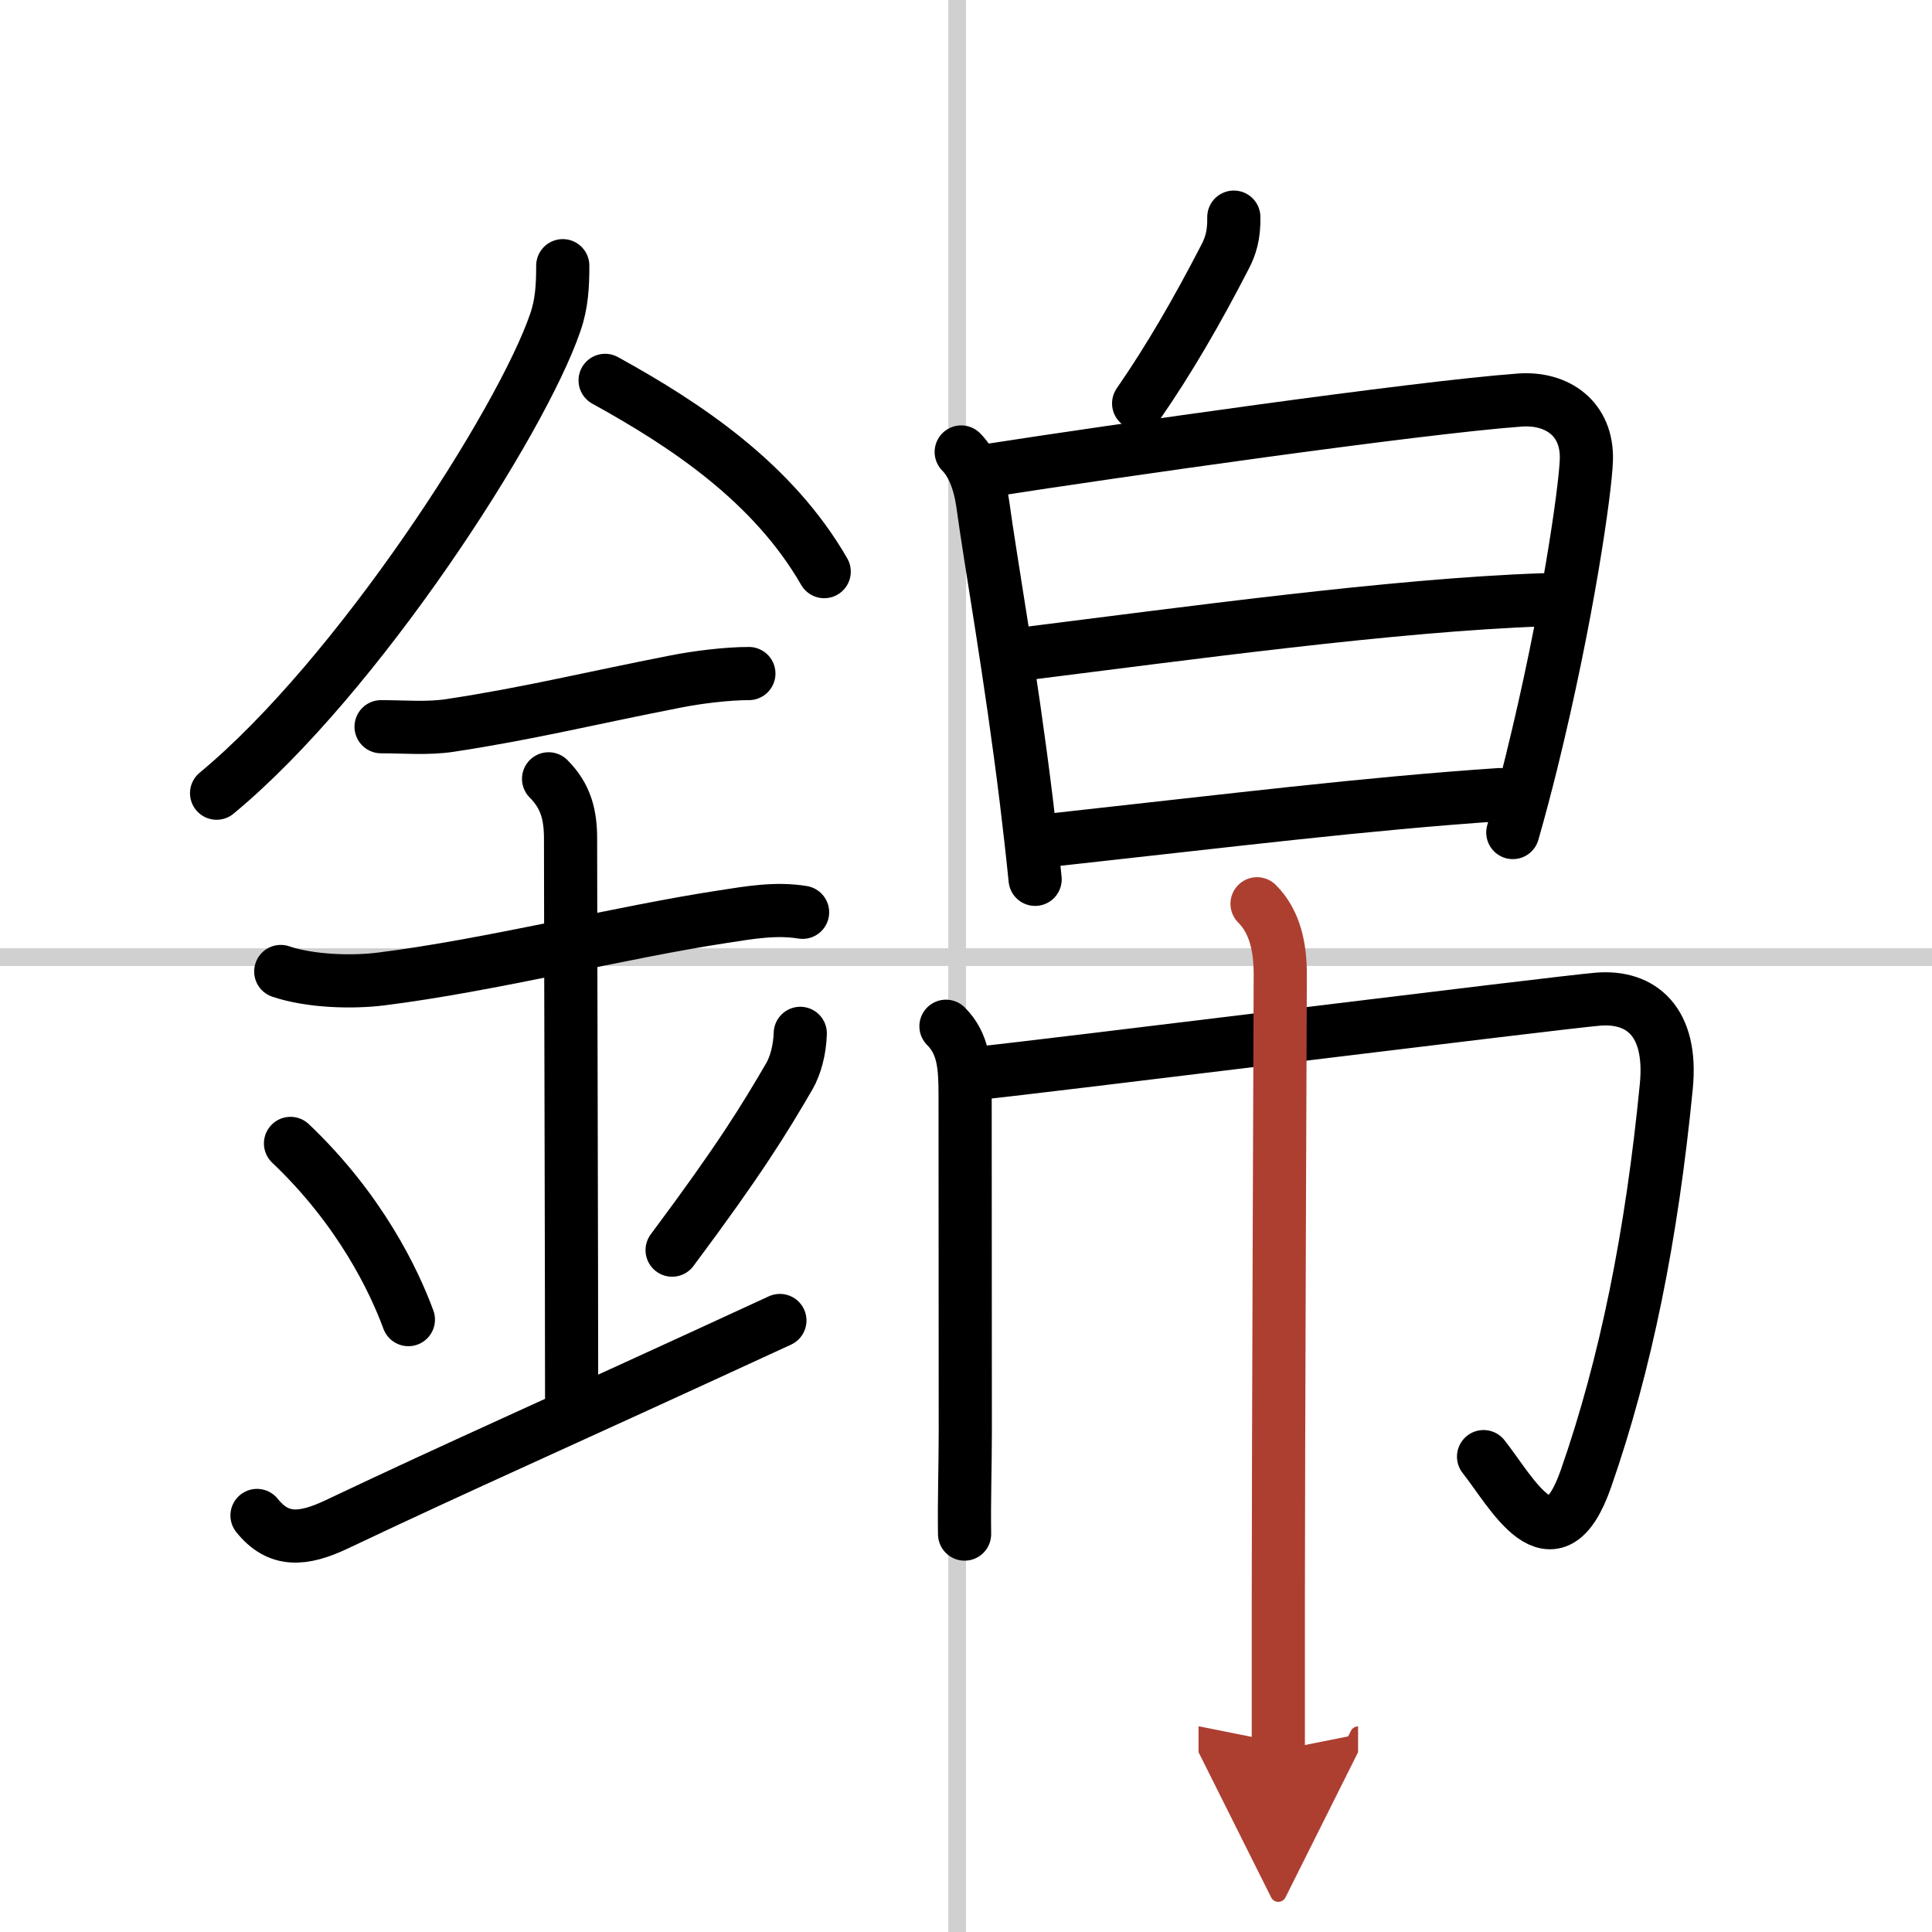
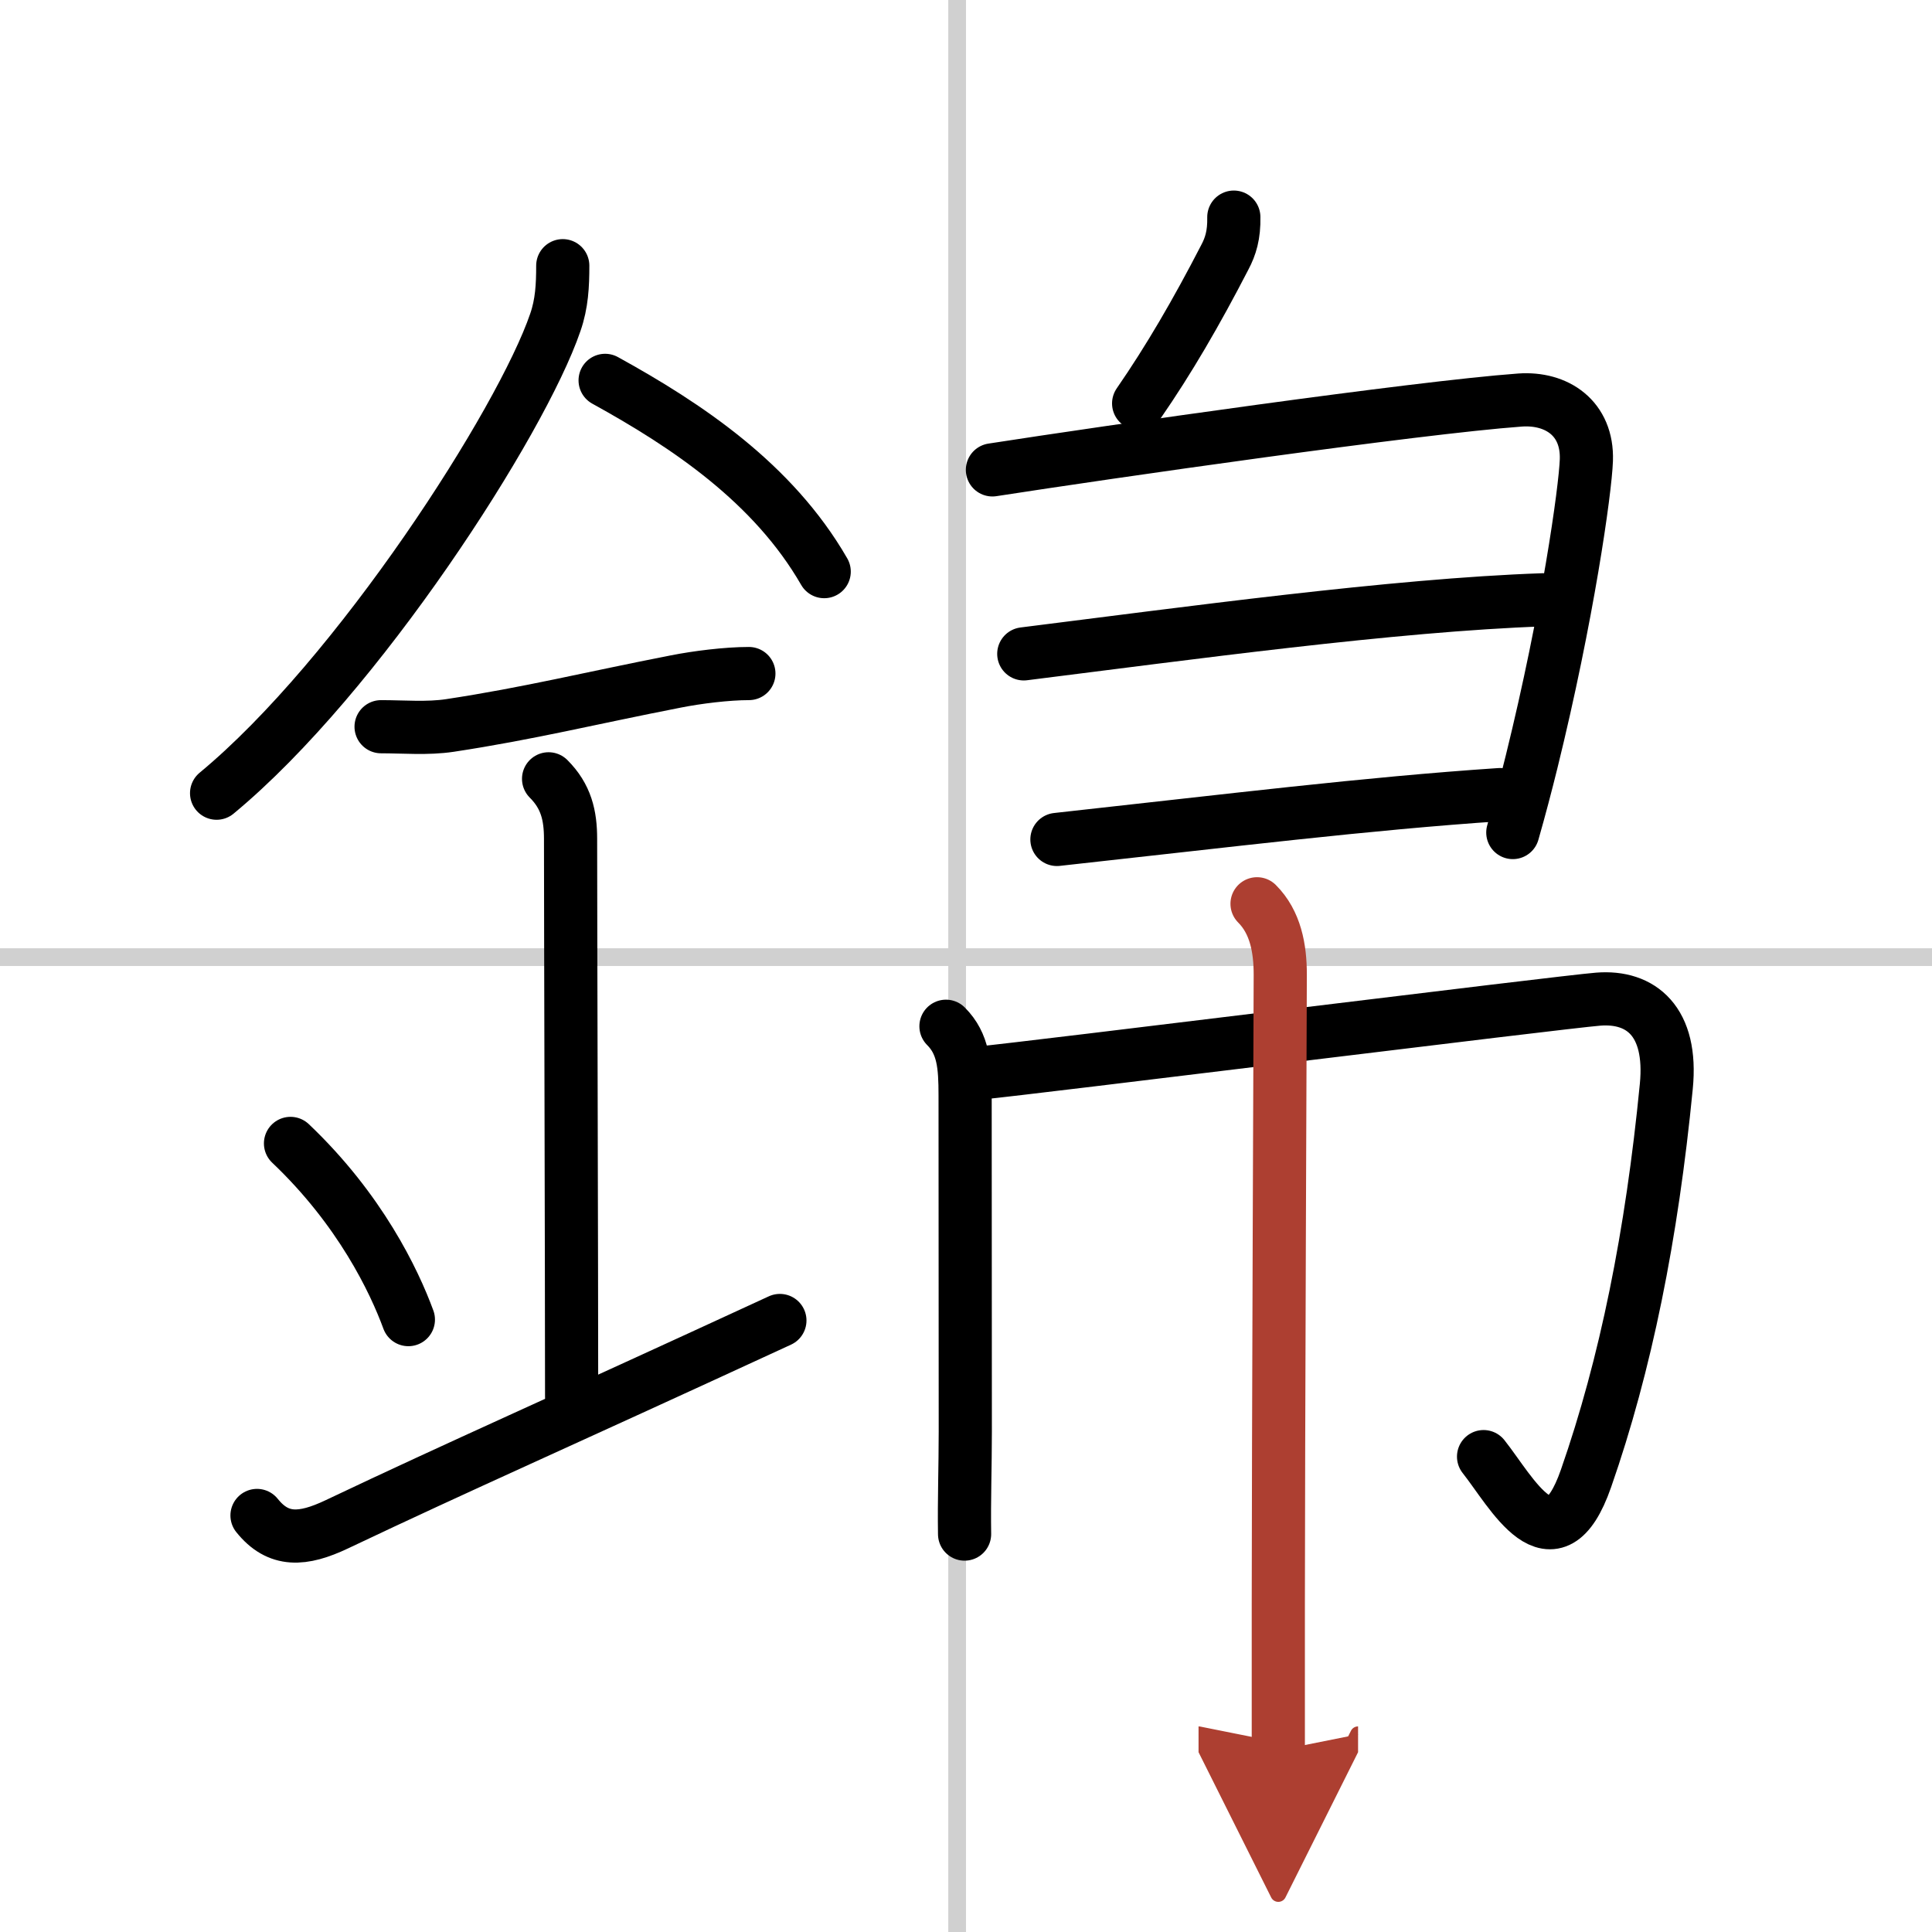
<svg xmlns="http://www.w3.org/2000/svg" width="400" height="400" viewBox="0 0 109 109">
  <defs>
    <marker id="a" markerWidth="4" orient="auto" refX="1" refY="5" viewBox="0 0 10 10">
      <polyline points="0 0 10 5 0 10 1 5" fill="#ad3f31" stroke="#ad3f31" />
    </marker>
  </defs>
  <g fill="none" stroke="#000" stroke-linecap="round" stroke-linejoin="round" stroke-width="3">
    <rect width="100%" height="100%" fill="#fff" stroke="#fff" />
    <line x1="54" x2="54" y2="109" stroke="#d0d0d0" stroke-width="1" />
    <line x2="109" y1="54" y2="54" stroke="#d0d0d0" stroke-width="1" />
    <path d="m31.75 14.99c0 1.11-0.05 2.14-0.42 3.2-1.91 5.6-11.14 19.97-19.11 26.56" />
    <path d="m34.14 21.46c4.61 2.54 9.48 5.79 12.36 10.79" />
    <path d="m21.5 41c1.26 0 2.62 0.12 3.88-0.07 4.49-0.68 7.92-1.54 12.74-2.48 1.21-0.24 2.89-0.45 4.13-0.45" />
-     <path d="m15.84 54.81c1.66 0.56 4.02 0.63 5.68 0.42 6.08-0.76 13.59-2.65 19.25-3.51 1.49-0.23 2.99-0.5 4.51-0.25" />
    <path d="m30.95 43.94c0.99 0.99 1.24 2.06 1.24 3.39 0 4.35 0.06 24.54 0.06 31.48" />
    <path d="m16.39 64.51c3.93 3.73 5.85 7.76 6.65 9.94" />
-     <path d="m45.15 58.3c-0.03 0.95-0.27 1.81-0.61 2.41-1.41 2.42-2.79 4.69-6.62 9.82" />
    <path d="m14.5 85.5c1.2 1.5 2.58 1.41 4.5 0.5 7.12-3.38 12-5.5 25-11.5" />
    <path d="m69.61 12.25c0.02 1-0.18 1.65-0.51 2.27-1.6 3.1-3.16 5.78-4.86 8.24" />
-     <path d="m54.23 25.5c0.64 0.64 1.05 1.7 1.22 2.96 0.46 3.38 1.57 9.5 2.46 16.77 0.17 1.42 0.34 2.89 0.49 4.38" />
    <path d="m55.99 26.51c6.51-1.01 23.89-3.51 29.76-3.94 2.08-0.15 3.83 1.03 3.75 3.39-0.06 1.7-1.06 8.79-3.09 17.02-0.32 1.29-0.67 2.63-1.06 3.99" />
    <path d="m57.76 36.89c9.12-1.14 20.87-2.76 29.29-3.05" />
    <path d="m59.63 47.36c9.85-1.08 17.42-2.02 24.99-2.53" />
    <path d="m53.37 57.9c0.99 0.99 1.08 2.22 1.08 3.9 0 5.45 0.01 11.7 0.01 18.96 0 1.96-0.07 3.9-0.04 5.79" />
    <path d="m55.25 60.54c2.75-0.26 32.87-4.01 34.92-4.17 2.41-0.19 4.2 1.25 3.84 4.92-0.82 8.41-2.29 15.7-4.53 22.12-1.86 5.34-4.2 0.76-5.78-1.23" />
    <path d="m70.92 50.99c1.04 1.04 1.31 2.51 1.31 3.99 0 0.57-0.11 27.27-0.11 35.52v8.25" marker-end="url(#a)" stroke="#ad3f31" />
  </g>
</svg>